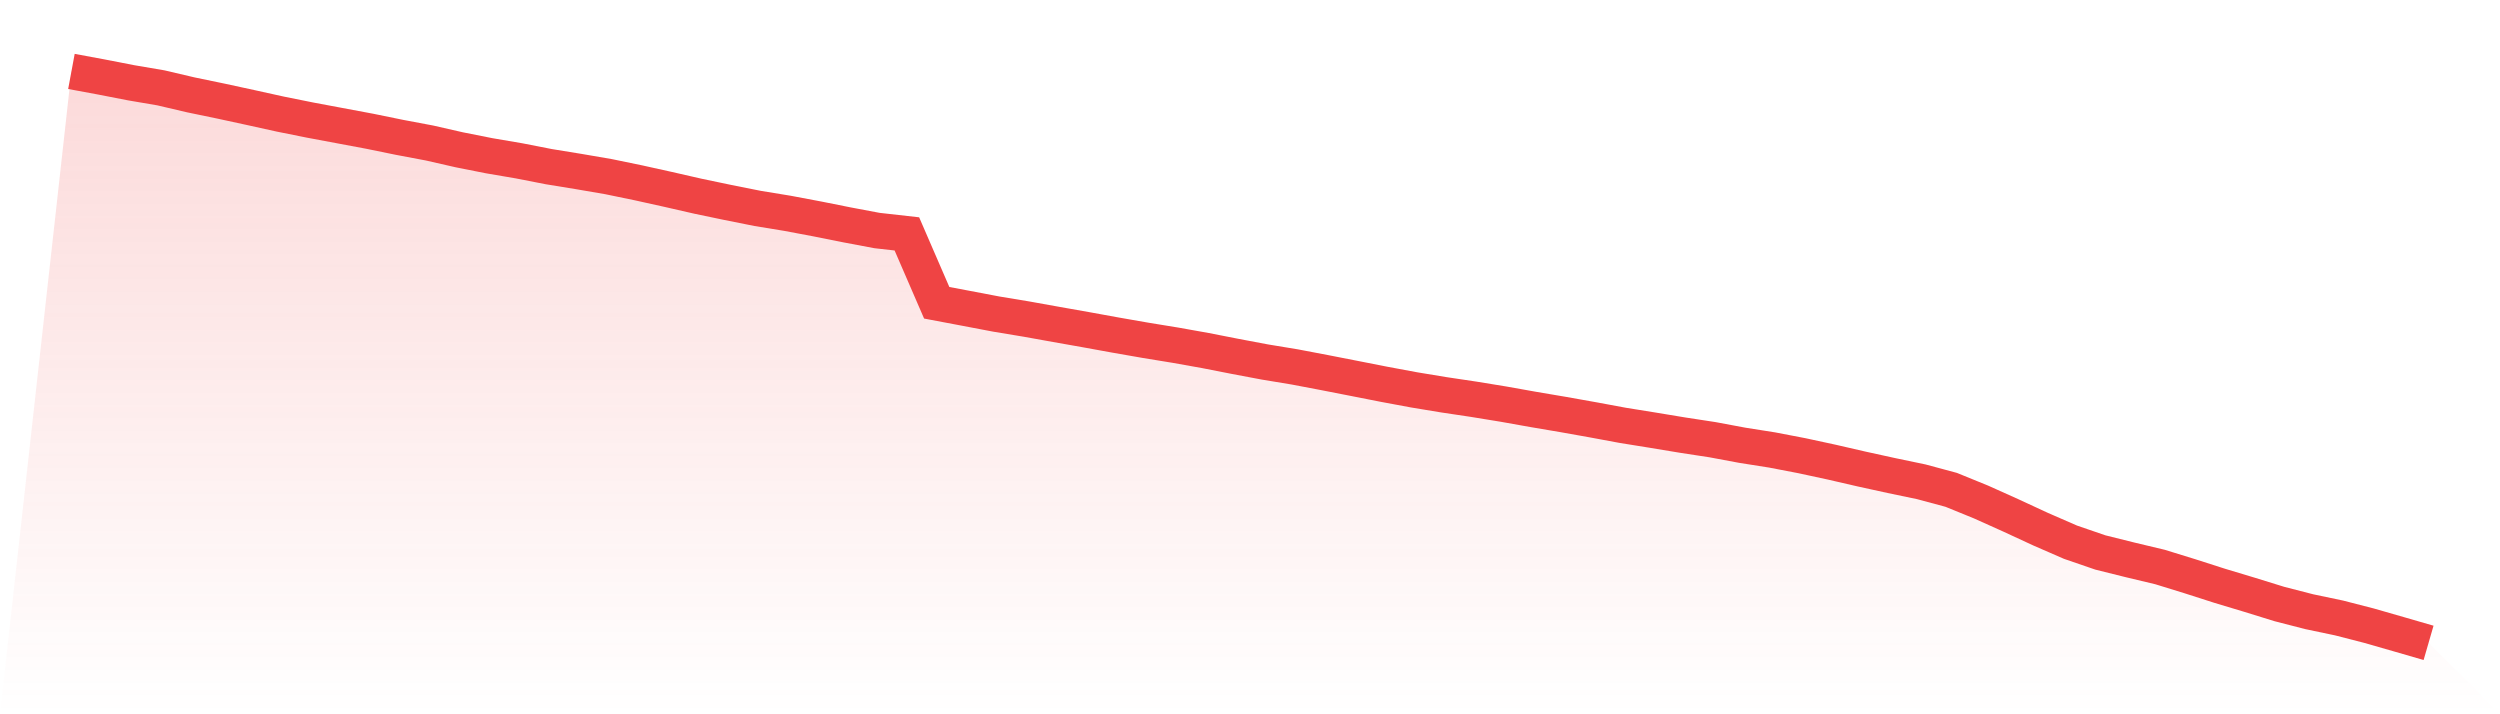
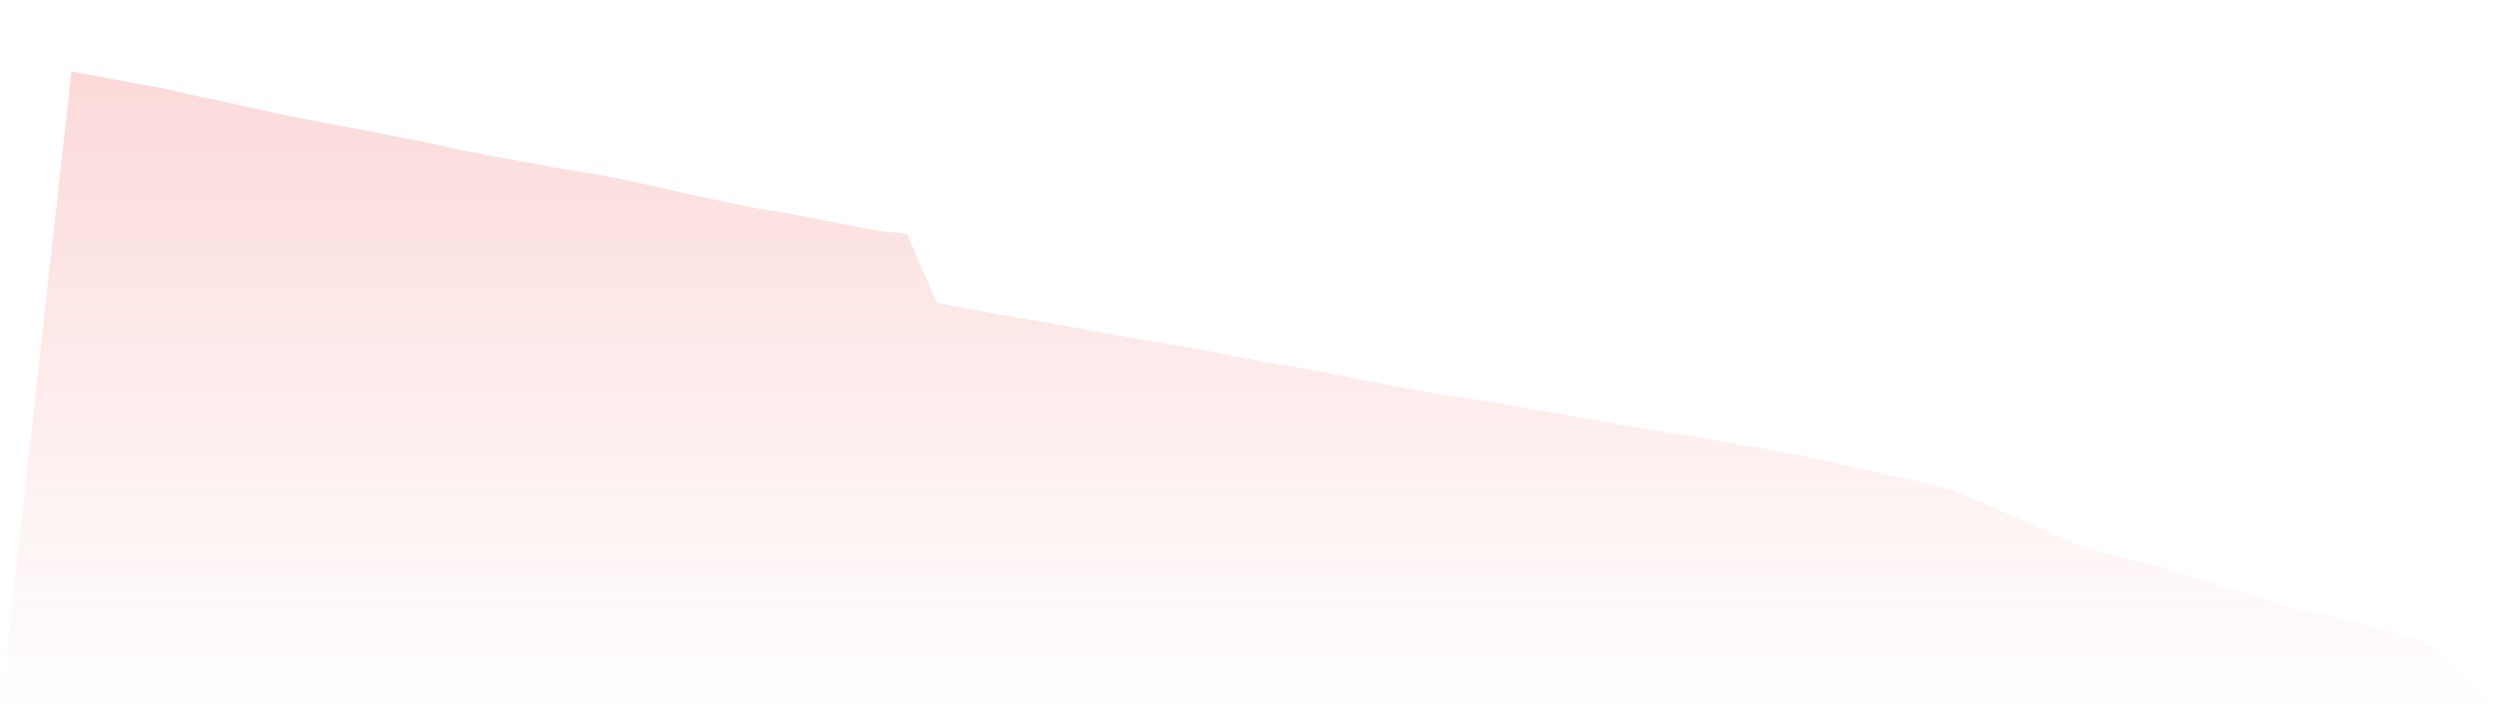
<svg xmlns="http://www.w3.org/2000/svg" viewBox="0 0 140 40">
  <defs>
    <linearGradient id="gradient" x1="0" x2="0" y1="0" y2="1">
      <stop offset="0%" stop-color="#ef4444" stop-opacity="0.2" />
      <stop offset="100%" stop-color="#ef4444" stop-opacity="0" />
    </linearGradient>
  </defs>
-   <path d="M4,4 L4,4 L5.671,4.31 L7.342,4.635 L9.013,4.92 L10.684,5.312 L12.354,5.658 L14.025,6.02 L15.696,6.389 L17.367,6.725 L19.038,7.038 L20.709,7.351 L22.38,7.693 L24.051,8.008 L25.722,8.389 L27.392,8.721 L29.063,9.006 L30.734,9.333 L32.405,9.605 L34.076,9.892 L35.747,10.237 L37.418,10.607 L39.089,10.989 L40.759,11.338 L42.43,11.672 L44.101,11.946 L45.772,12.261 L47.443,12.595 L49.114,12.91 L50.785,13.098 L52.456,16.955 L54.127,17.271 L55.797,17.589 L57.468,17.866 L59.139,18.166 L60.81,18.462 L62.481,18.766 L64.152,19.058 L65.823,19.331 L67.494,19.629 L69.165,19.957 L70.835,20.272 L72.506,20.548 L74.177,20.866 L75.848,21.193 L77.519,21.522 L79.19,21.833 L80.861,22.109 L82.532,22.359 L84.203,22.632 L85.873,22.93 L87.544,23.213 L89.215,23.511 L90.886,23.821 L92.557,24.09 L94.228,24.367 L95.899,24.623 L97.57,24.935 L99.24,25.199 L100.911,25.52 L102.582,25.881 L104.253,26.266 L105.924,26.632 L107.595,26.981 L109.266,27.431 L110.937,28.112 L112.608,28.863 L114.278,29.636 L115.949,30.364 L117.62,30.938 L119.291,31.354 L120.962,31.753 L122.633,32.269 L124.304,32.805 L125.975,33.308 L127.646,33.825 L129.316,34.255 L130.987,34.606 L132.658,35.036 L134.329,35.516 L136,36 L140,40 L0,40 z" fill="url(#gradient)" />
-   <path d="M4,4 L4,4 L5.671,4.31 L7.342,4.635 L9.013,4.92 L10.684,5.312 L12.354,5.658 L14.025,6.02 L15.696,6.389 L17.367,6.725 L19.038,7.038 L20.709,7.351 L22.38,7.693 L24.051,8.008 L25.722,8.389 L27.392,8.721 L29.063,9.006 L30.734,9.333 L32.405,9.605 L34.076,9.892 L35.747,10.237 L37.418,10.607 L39.089,10.989 L40.759,11.338 L42.43,11.672 L44.101,11.946 L45.772,12.261 L47.443,12.595 L49.114,12.91 L50.785,13.098 L52.456,16.955 L54.127,17.271 L55.797,17.589 L57.468,17.866 L59.139,18.166 L60.81,18.462 L62.481,18.766 L64.152,19.058 L65.823,19.331 L67.494,19.629 L69.165,19.957 L70.835,20.272 L72.506,20.548 L74.177,20.866 L75.848,21.193 L77.519,21.522 L79.19,21.833 L80.861,22.109 L82.532,22.359 L84.203,22.632 L85.873,22.93 L87.544,23.213 L89.215,23.511 L90.886,23.821 L92.557,24.09 L94.228,24.367 L95.899,24.623 L97.57,24.935 L99.24,25.199 L100.911,25.52 L102.582,25.881 L104.253,26.266 L105.924,26.632 L107.595,26.981 L109.266,27.431 L110.937,28.112 L112.608,28.863 L114.278,29.636 L115.949,30.364 L117.62,30.938 L119.291,31.354 L120.962,31.753 L122.633,32.269 L124.304,32.805 L125.975,33.308 L127.646,33.825 L129.316,34.255 L130.987,34.606 L132.658,35.036 L134.329,35.516 L136,36" fill="none" stroke="#ef4444" stroke-width="2" />
+   <path d="M4,4 L4,4 L5.671,4.31 L7.342,4.635 L9.013,4.92 L10.684,5.312 L12.354,5.658 L14.025,6.02 L15.696,6.389 L17.367,6.725 L19.038,7.038 L20.709,7.351 L22.38,7.693 L24.051,8.008 L25.722,8.389 L27.392,8.721 L29.063,9.006 L30.734,9.333 L32.405,9.605 L34.076,9.892 L35.747,10.237 L37.418,10.607 L39.089,10.989 L40.759,11.338 L42.43,11.672 L44.101,11.946 L45.772,12.261 L47.443,12.595 L49.114,12.91 L50.785,13.098 L52.456,16.955 L54.127,17.271 L55.797,17.589 L57.468,17.866 L59.139,18.166 L60.81,18.462 L62.481,18.766 L64.152,19.058 L65.823,19.331 L67.494,19.629 L69.165,19.957 L70.835,20.272 L72.506,20.548 L74.177,20.866 L75.848,21.193 L77.519,21.522 L79.19,21.833 L80.861,22.109 L82.532,22.359 L84.203,22.632 L85.873,22.93 L87.544,23.213 L90.886,23.821 L92.557,24.09 L94.228,24.367 L95.899,24.623 L97.57,24.935 L99.24,25.199 L100.911,25.52 L102.582,25.881 L104.253,26.266 L105.924,26.632 L107.595,26.981 L109.266,27.431 L110.937,28.112 L112.608,28.863 L114.278,29.636 L115.949,30.364 L117.62,30.938 L119.291,31.354 L120.962,31.753 L122.633,32.269 L124.304,32.805 L125.975,33.308 L127.646,33.825 L129.316,34.255 L130.987,34.606 L132.658,35.036 L134.329,35.516 L136,36 L140,40 L0,40 z" fill="url(#gradient)" />
</svg>